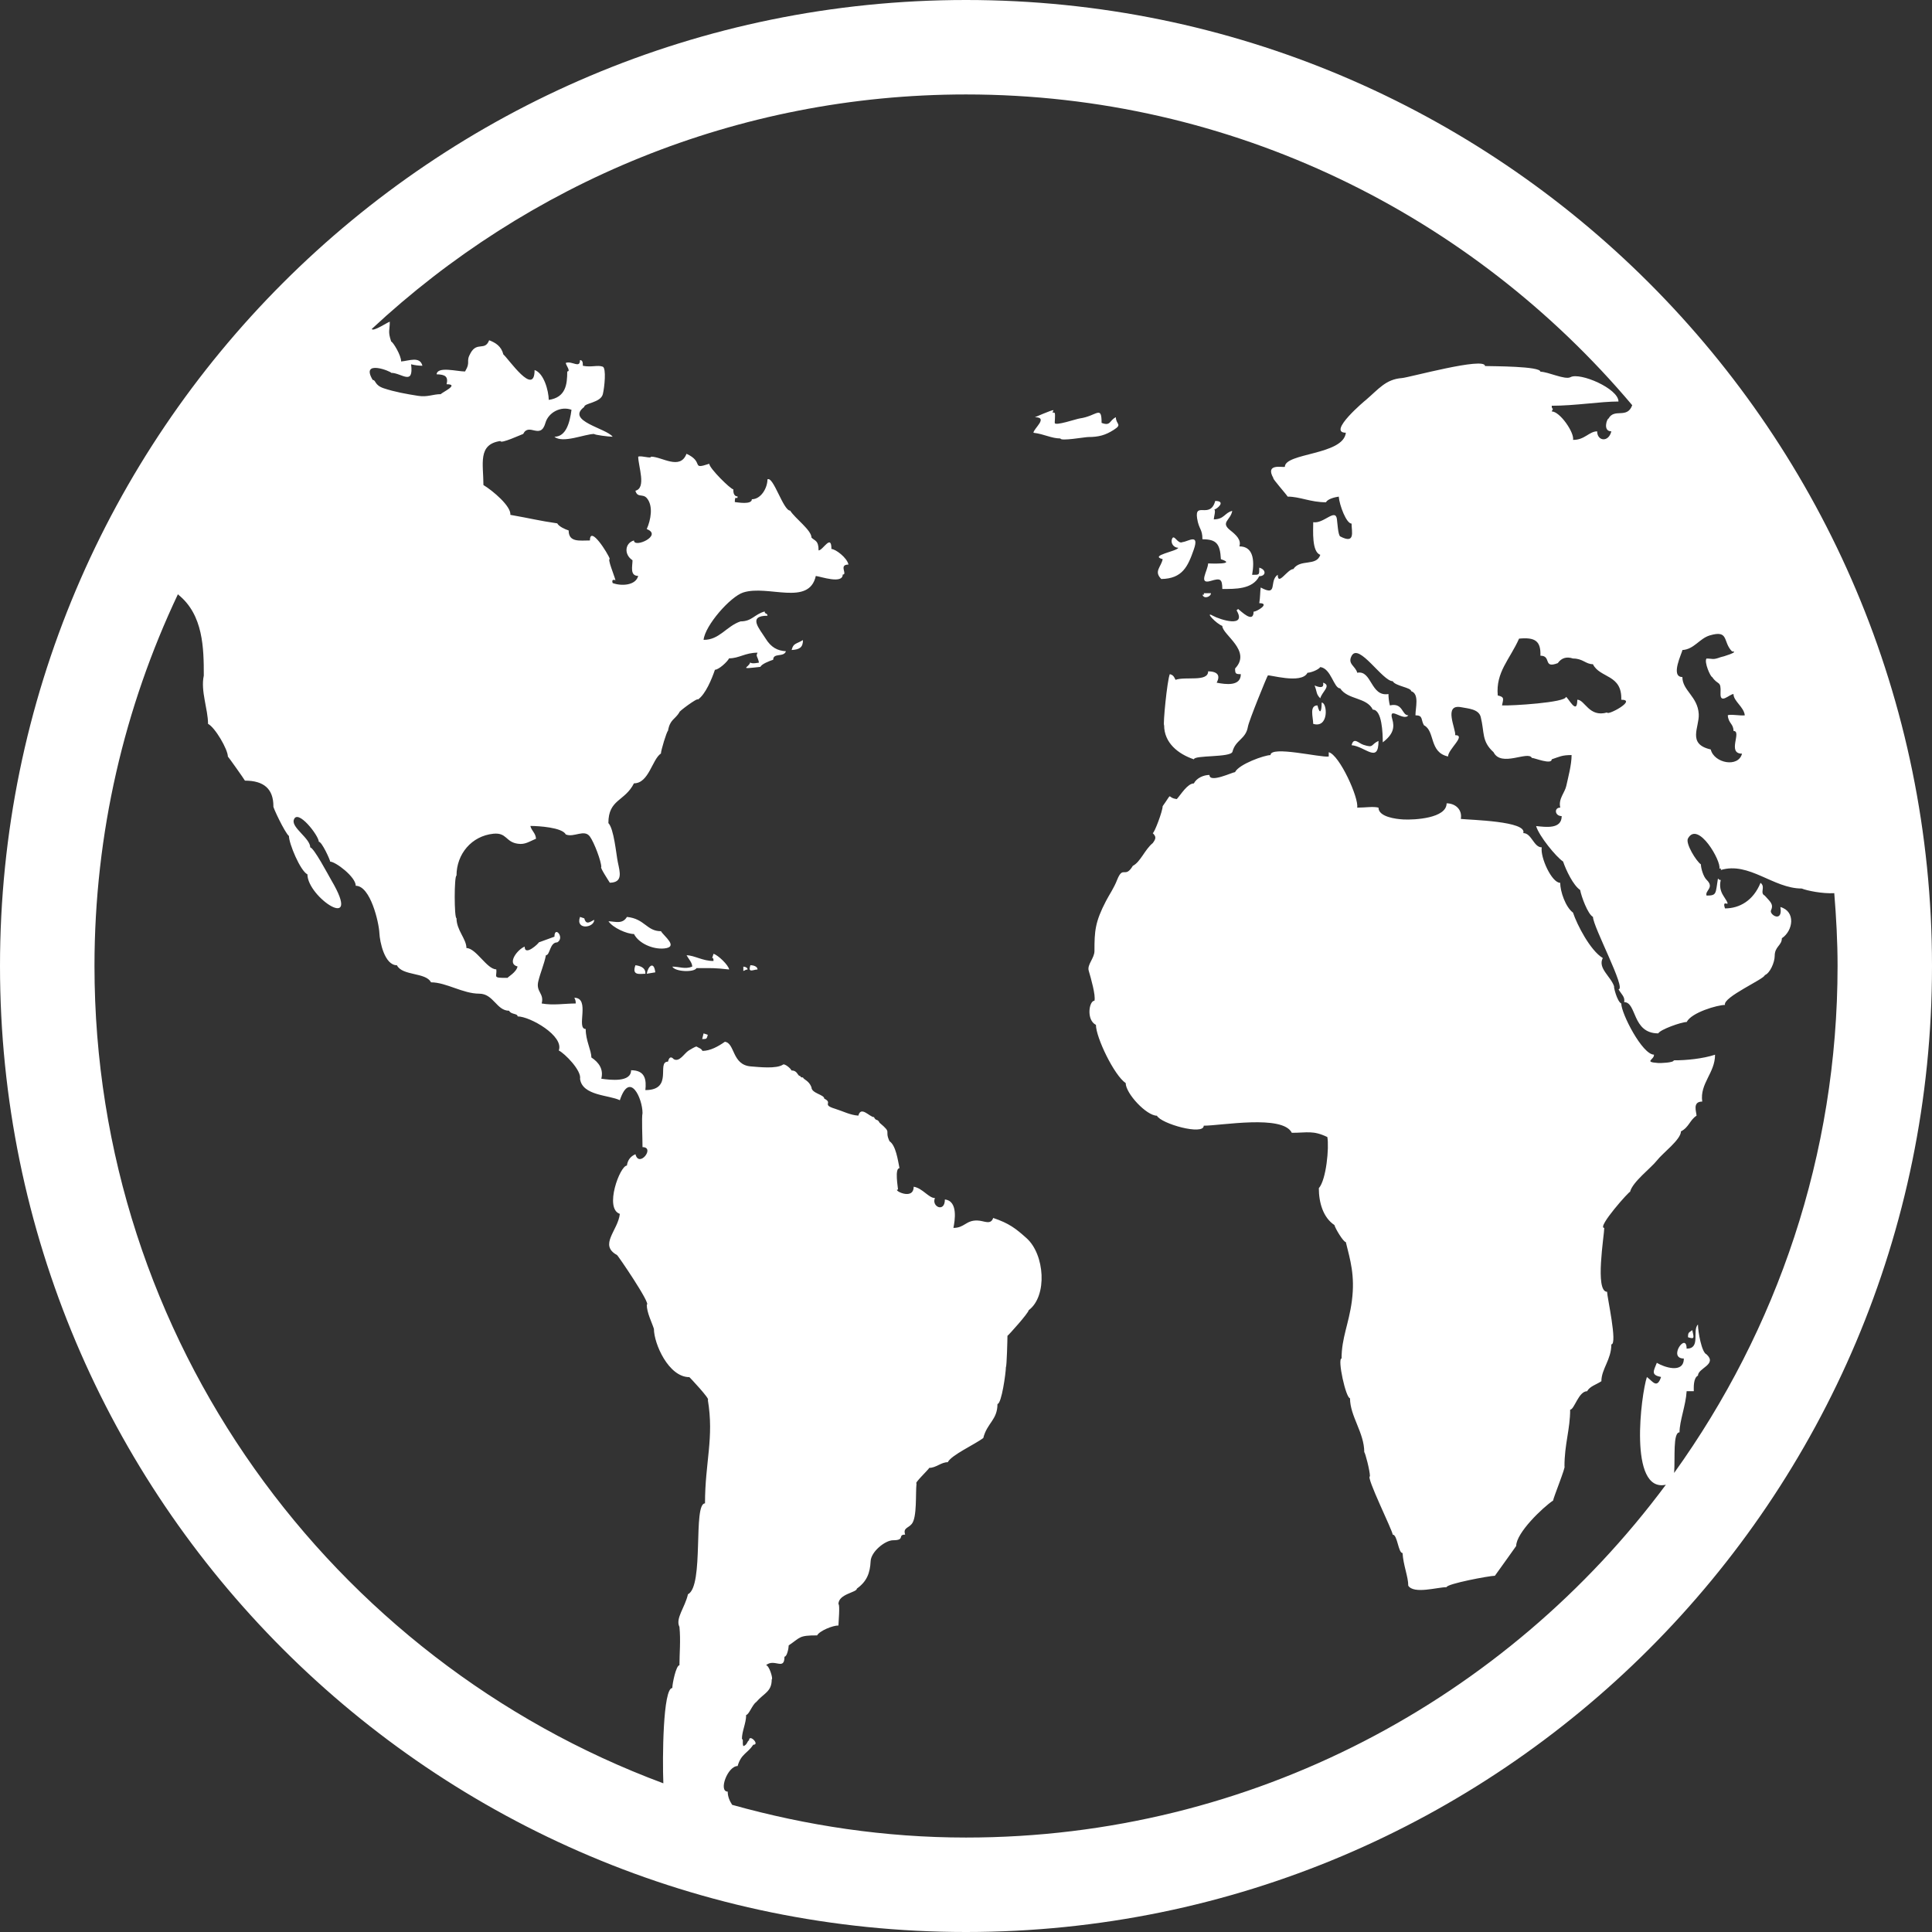
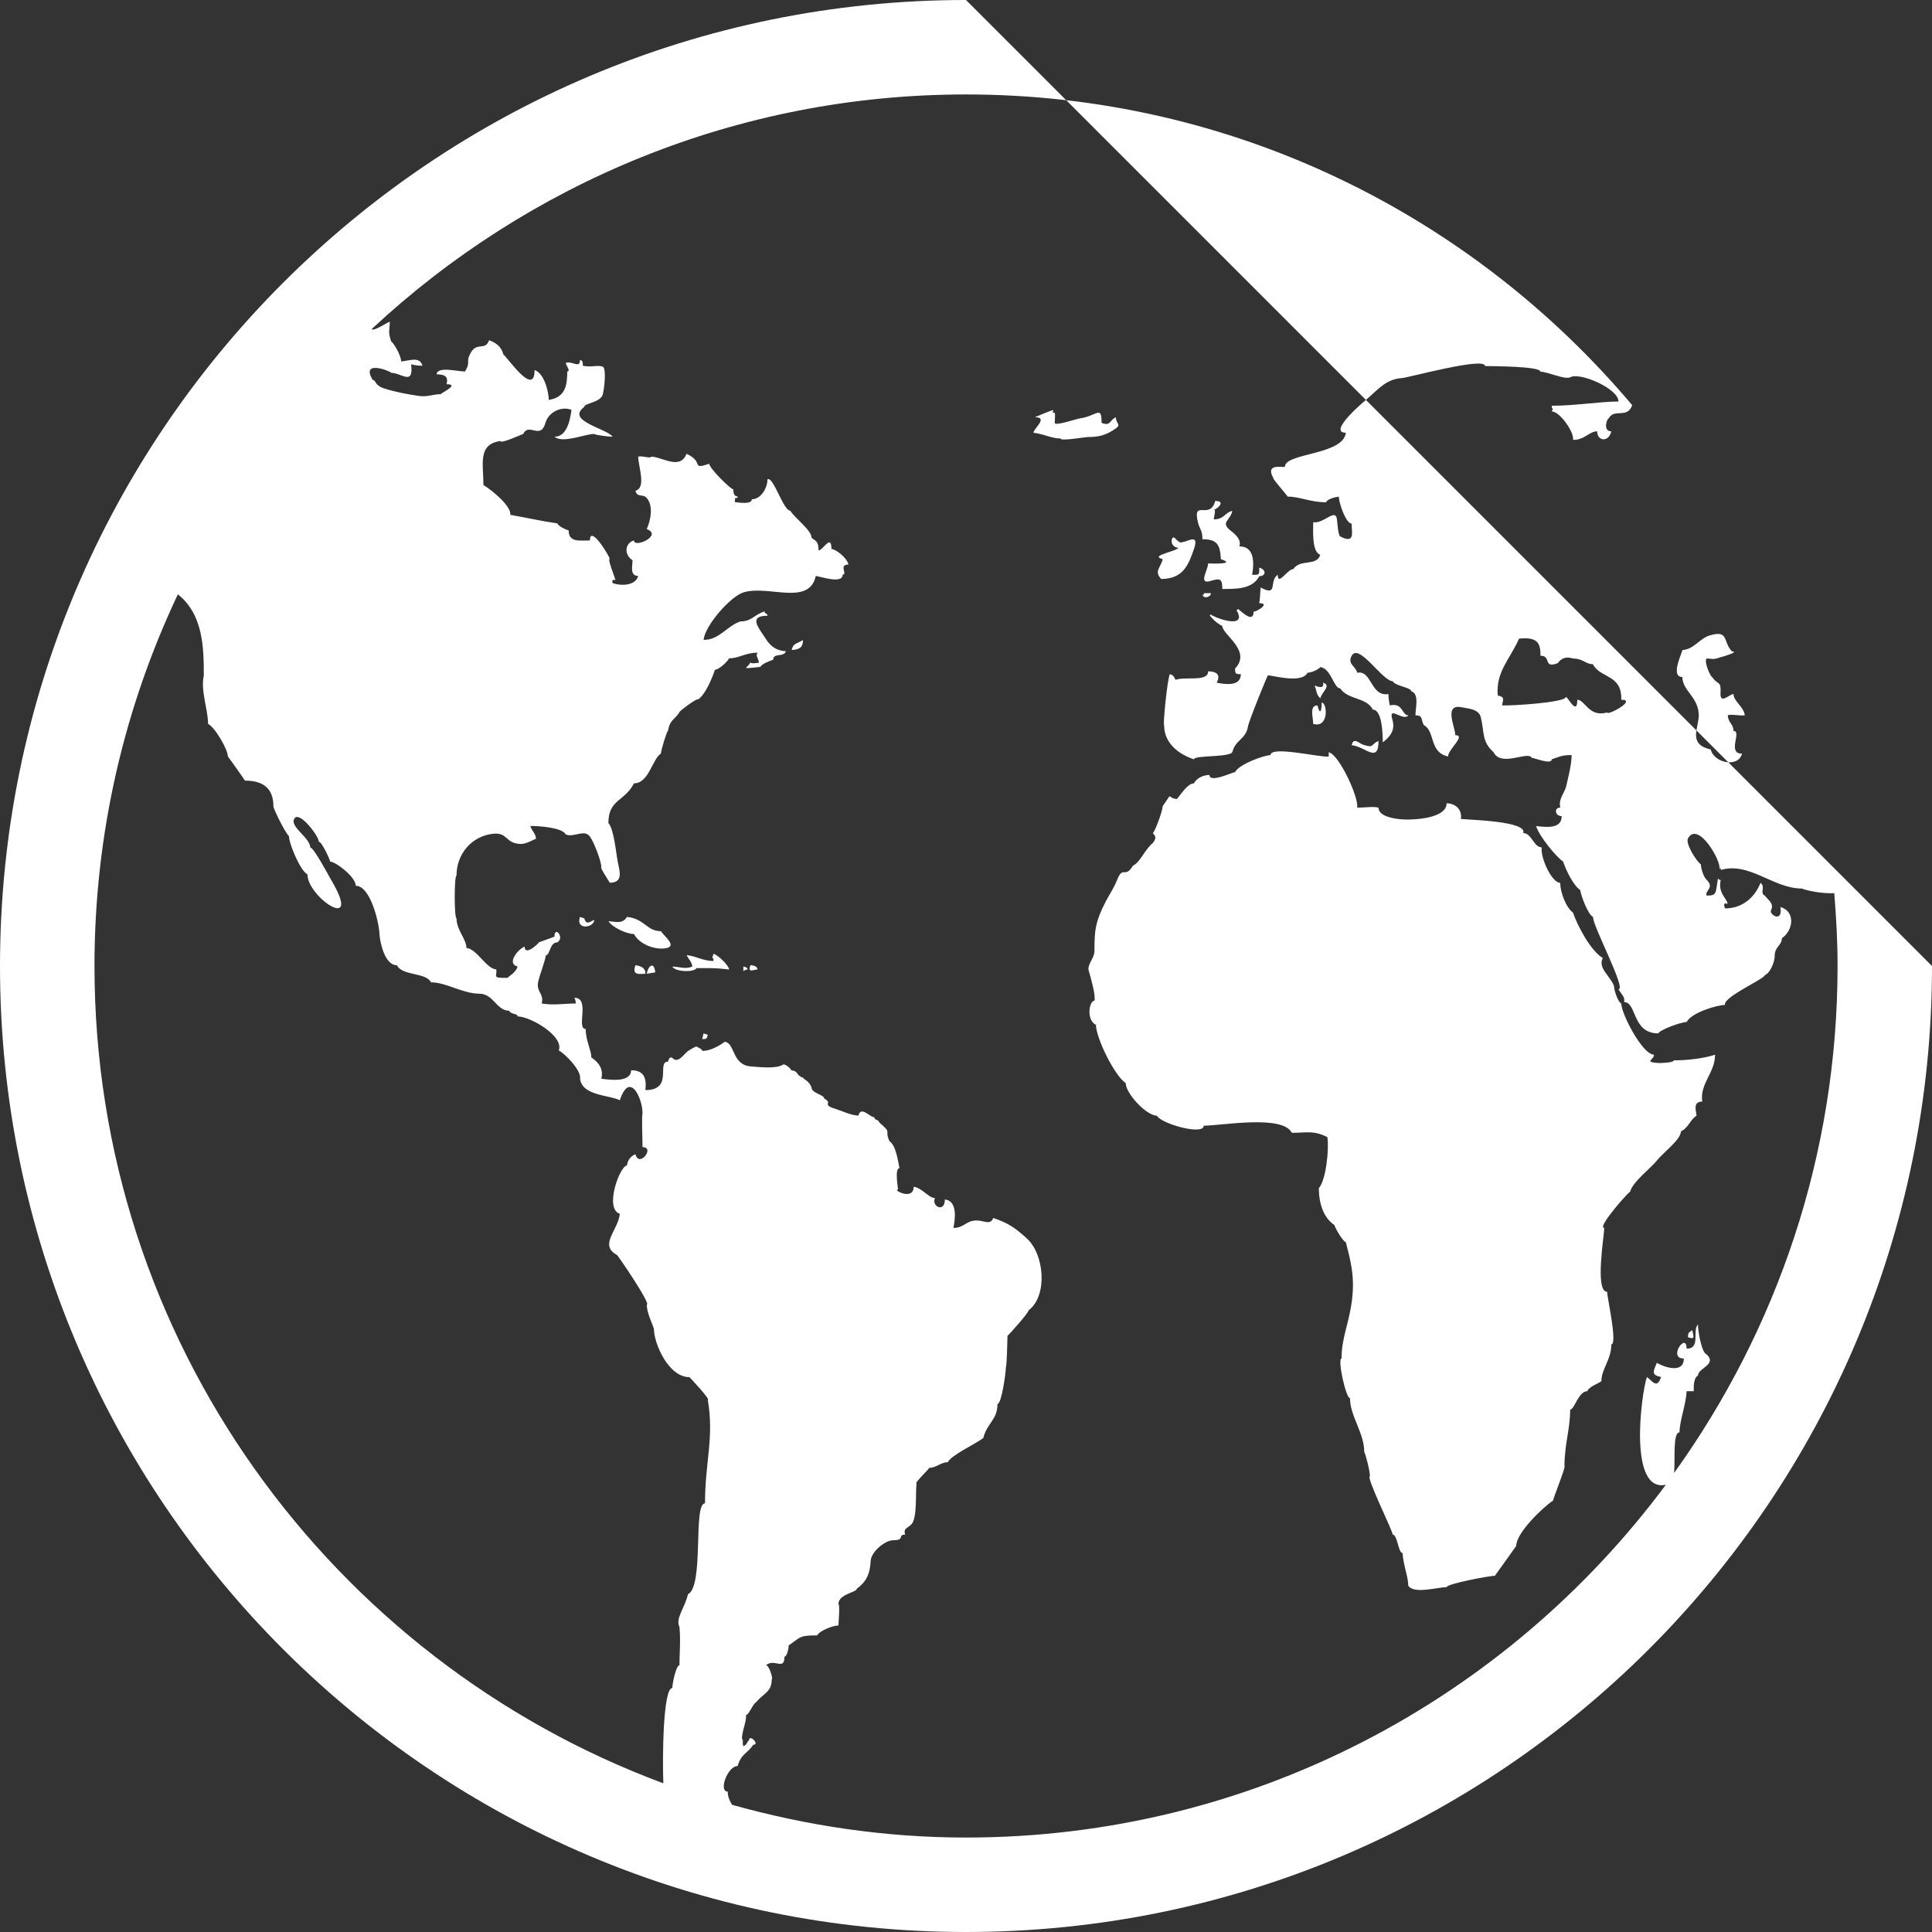
<svg xmlns="http://www.w3.org/2000/svg" id="_レイヤー_1" data-name="レイヤー 1" version="1.1" viewBox="0 0 72 72">
  <rect x="0" y="0" width="72" height="72" fill="#333333" stroke="none" />
  <defs>
    <style>
      .cls-1 {
        fill: #fff;
        stroke-width: 0px;
      }
    </style>
  </defs>
-   <path class="cls-1" d="M36,0C16.118,0,0,16.117,0,36s16.118,36,36,36,36-16.118,36-36S55.883,0,36,0ZM62.697,24.225c.438-.026.634-.429,1.021-.545.729-.215.475.239.83.597.306,0-.378.213-.423.213-.305.113-.284.052-.529.052-.097.127.15.688.211.688.219.325.336.113.312.601-.021.438.337.034.483.034,0,.267.393.483.421.794-.172.021-.562-.054-.634,0,.026.308.213.308.213.581.329,0-.256.847.318.847-.137.533-1.043.354-1.166-.157-.892-.201-.418-.829-.447-1.321-.039-.658-.61-.873-.61-1.378-.468-.002,0-.918,0-1.006ZM26.274,56.026c-.459,0-.025,3.081-.636,3.388-.111.495-.476.9-.317,1.216.05.505,0,1.008,0,1.429-.125,0-.266.685-.266.848-.35,0-.372,2.624-.334,3.552C12.356,61.863,3.521,49.945,3.521,36c0-4.956,1.12-9.653,3.112-13.86.001.007.01.014.01.021.938.751.952,2.009.952,3.017-.125.572.158,1.25.158,1.798.263.133.739.954.739,1.218.011,0,.604.835.636.898.706,0,1.061.308,1.061.955-.039,0,.424.983.579,1.109,0,.279.421,1.296.689,1.429,0,.856,2.082,2.236.89.217-.108-.185-.654-1.22-.785-1.22,0-.34-.697-.733-.614-1.022.13-.452.933.58.933.808.116,0,.424.683.424.742.195,0,.953.565.953.9.549,0,.864,1.373.881,1.763.014.323.193,1.199.653,1.199.203.404,1.08.257,1.27.636.566,0,1.186.423,1.798.423.533,0,.644.636,1.113.636.073.147.317.094.317.211.461,0,1.74.727,1.534,1.27.224.111.855.748.793,1.059.086.633,1.087.598,1.483.795.37-1.117.845-.062.845.477-.037.174,0,.92,0,1.271.484,0-.132.79-.263.264-.186.079-.291.22-.319.423-.258,0-.854,1.602-.263,1.8-.068.622-.789,1.155-.108,1.533,0-.04,1.292,1.852,1.112,1.852,0,.299.19.658.266.901,0,.547.544,1.799,1.321,1.799-.006-.016.804.846.688.846.239,1.424-.105,2.318-.105,3.858ZM63.278,51.265c0-.284.733-.412.318-.794-.177-.06-.318-.84-.318-1.112-.227.229.117.901-.423.901,0-.643-.715.368-.104.368,0,.582-.748.318-1.006.16-.13.32-.223.452.158.529-.153.457-.313.159-.528,0-.213.635-.698,4.322.707,4.015-5.924,7.973-15.409,13.148-26.082,13.148-3.022,0-5.938-.442-8.715-1.219-.093-.146-.165-.304-.165-.493-.354,0-.007-.953.369-.953.131-.457.364-.465.584-.794.261,0-.159-.423-.159-.159-.061,0-.063.169-.213.211-.047-.128.016-.263-.052-.263,0-.3.158-.586.158-.9.1,0,.231-.382.371-.476.293-.342.582-.382.582-.848.062,0-.092-.528-.213-.528.31-.269.688.219.688-.318.097,0,.158-.328.158-.422.451-.301.366-.372,1.059-.372.088-.17.589-.374.794-.368,0-.075.064-.796,0-.796,0-.387.688-.431.688-.58.375-.269.49-.582.512-1.021.015-.355.541-.78.837-.78.467,0,.153-.21.45-.21-.085-.254.112-.236.246-.399.203-.249.135-1.131.177-1.507-.099,0,.44-.509.476-.582.253,0,.438-.211.689-.211.132-.265,1.003-.661,1.323-.9.139-.562.529-.673.529-1.27.153,0,.314-1.167.314-1.376.032,0,.058-1.059.058-1.164.021,0,.79-.854.79-.953.708-.527.601-2.084-.082-2.689-.396-.354-.646-.552-1.24-.75-.093.279-.341.1-.589.095-.429-.013-.476.276-.893.276.051-.254.184-1.005-.318-1.059,0,.505-.51.264-.37-.054-.237,0-.458-.367-.793-.422,0,.542-.812.105-.583.105,0-.068-.135-.796.055-.796-.063-.31-.137-.849-.372-1.004-.205-.436.118-.279-.37-.688-.085-.171-.127-.041-.21-.211-.16,0-.484-.432-.581-.055-.312-.021-.577-.167-.867-.256-.521-.159-.062-.207-.404-.378,0-.152-.477-.194-.477-.424-.097-.254-.288-.278-.318-.368-.048.012-.082-.006-.105-.053-.105.004-.084-.204-.322-.204-.024-.077-.252-.261-.312-.221-.248.171-.911.091-1.198.07-.714-.052-.59-.869-.972-.919-.25.176-.542.337-.832.341-.065-.101-.077-.077-.229-.165-.034,0-.229.112-.283.148-.174.108-.341.442-.558.327-.104-.114-.175-.083-.217.09-.445,0,.222,1.06-.844,1.06.041-.374.002-.74-.532-.74,0,.456-.76.366-1.11.316.089-.349-.084-.603-.371-.793,0-.275-.21-.619-.21-1.06-.372,0,.189-1.164-.425-1.164.039.065.057.137.053.213-.424.003-.848.077-1.269,0,.104-.383-.227-.426-.124-.833.08-.33.216-.627.283-.966.158,0,.136-.478.422-.478.294-.17-.105-.64-.105-.212.002,0-.522.188-.582.212,0,.033-.528.535-.528.158-.269.105-.679.64-.265.74-.044.221-.371.395-.371.425-.598.006-.383-.038-.422-.318-.351,0-.753-.793-1.112-.793,0-.341-.37-.664-.37-1.112-.089,0-.089-1.587,0-1.587,0-.806.563-1.479,1.375-1.562.506-.049.45.31.911.373.268.04.417-.079.677-.187-.017-.219-.16-.28-.211-.476.313,0,1.191.057,1.321.317.306.127.691-.213.9.081.157.218.423.917.423,1.136-.063,0,.285.527.318.582.499-.008.375-.396.297-.77-.062-.304-.143-1.24-.351-1.453,0-.894.611-.802.953-1.481.556,0,.677-.894,1.005-1.112,0-.109.213-.819.264-.847.073-.425.256-.414.425-.688-.065,0,.688-.562.688-.475.285-.189.526-.784.636-1.111.143,0,.466-.298.527-.425.373,0,.598-.211,1.061-.211-.075.149.001.115.053.37.015-.003-.293.065-.324-.01-.057.207-.477.265.375.169.056-.111.335-.218.479-.266,0-.27.396-.079.475-.317-.311-.018-.552-.137-.762-.479-.221-.355-.68-.844.074-.844,0-.107-.105-.05-.105-.159-.387.109-.473.37-.9.37-.526.177-.785.695-1.376.688.053-.534.992-1.609,1.479-1.766.923-.295,2.449.523,2.703-.615.187.022,1.003.313,1.003-.053.194,0-.166-.372.214-.372-.053-.259-.485-.58-.635-.58,0-.582-.317.053-.479.053,0-.382-.137-.347-.264-.478,0-.278-.605-.708-.795-1.005-.258,0-.631-1.303-.846-1.164,0,.32-.241.74-.581.74,0,.214-.536.115-.636.105,0-.31.104-.041.104-.211-.175,0-.158-.226-.158-.263-.101,0-.898-.787-.898-.953-.708.234-.167-.061-.848-.372-.238.625-.916.107-1.322.107,0,.086-.345-.049-.478,0,.005.372.312,1.166-.104,1.27.078.279.273.094.429.279.243.293.144.813-.007,1.15.613.235-.476.724-.476.424-.334.093-.386.518-.054.738,0,.216-.109.583.211.583-.087.355-.616.389-.951.267-.034-.106,0-.144.105-.106-.053-.202-.305-.795-.212-.795-.066-.203-.74-1.27-.74-.687-.381,0-.793.08-.793-.373-.14-.045-.366-.149-.425-.264-.693-.101-.975-.181-1.747-.317.034-.321-.661-.906-1.004-1.111,0-.788-.223-1.519.634-1.641,0,.118.765-.236.848-.264.217-.437.645.237.829-.412.112-.391.577-.635.971-.487-.064.489-.208,1.004-.636,1.004.308.261,1.138-.104,1.482-.104,0,.035.543.104.688.104-.239-.318-1.757-.588-1.06-1.11,0-.148.613-.153.694-.477.062-.254.135-.975-.005-1.025-.202-.07-.412.033-.74-.032,0-.109-.004-.212-.107-.212,0,.329-.296.017-.529.104,0,.082.2.319.054.319,0,.49-.056.966-.688,1.06-.008-.344-.18-.997-.529-1.113,0,1.018-.974-.424-1.164-.582-.075-.305-.29-.437-.529-.528-.159.413-.447.042-.689.471-.201.352.02.307-.209.693-.299,0-1.031-.203-1.06.105.313.007.443.079.372.37.513,0-.213.325-.213.37-.298,0-.497.118-.846.063-.429-.067-.876-.146-1.283-.282-.352-.117-.287-.31-.411-.31-.471-.783.689-.317.689-.265.383,0,.843.502.741-.319.137.035.279.053.422.055-.092-.367-.505-.182-.794-.16.007-.225-.309-.74-.369-.74-.132-.392-.053-.411-.053-.742-.091.023-.623.385-.672.271,5.809-5.412,13.594-8.74,22.146-8.74,9.953,0,18.866,4.509,24.828,11.581-.192.525-.663.096-.883.498-.06,0-.221.476.105.476-.105.425-.529.364-.529,0-.298,0-.468.326-.898.318.053-.271-.489-1.06-.795-1.06.096-.191,0-.016,0-.212.88,0,1.812-.158,2.488-.158,0-.484-1.44-1.098-1.789-.907-.205.11-.836-.203-1.12-.203,0-.209-1.785-.203-2.065-.212,0-.354-2.839.43-3.096.448-.605.046-.862.405-1.351.823,0-.006-1.455,1.214-.739,1.214-.093.839-2.274.746-2.274,1.273-.103.025-.745-.137-.426.42-.055,0,.497.618.53.688.458,0,.85.211,1.428.211.063-.122.318-.188.477-.211.027.326.284,1.006.478,1.006,0,.301.153.779-.425.477-.08-.061-.1-.493-.122-.65-.061-.406-.494.187-.882.121,0,.297-.061,1.109.264,1.215-.147.444-.744.14-1.005.531-.22,0-.581.652-.581.212-.342.228.032.837-.636.475-.023.147-.014.347-.053.584.421,0-.082.316-.212.316,0,.463-.473-.025-.582-.104-.009.025-.027.042-.054.051.397.674-.61.356-.885.204-.324-.184.135.305.355.38,0,.329,1.109.926.477,1.587,0,.193.019.212.213.212,0,.465-.57.381-.899.318.143-.273.037-.415-.318-.425,0,.409-.85.183-1.216.318-.067-.137-.093-.179-.213-.212-.101.242-.261,1.905-.212,1.905,0,.653.517,1.07,1.11,1.27,0-.164,1.38-.06,1.437-.284.115-.449.496-.459.576-.934.037-.222.722-1.899.741-1.904,0-.061,1.258.343,1.479-.105.113,0,.4-.104.477-.212.408.053.5.794.74.794.292.436.984.323,1.218.793.344,0,.37.889.37,1.218.395-.299.445-.559.354-.864-.156-.525.417.101.599-.142-.25,0-.191-.486-.688-.369-.034-.14-.052-.281-.053-.425-.67.112-.615-.902-1.163-.793-.063-.25-.378-.326-.206-.636.27-.483,1.149.951,1.529.951.089.18.687.235.687.371.312.104.159.617.159.9.295,0,.193.16.317.371.423.212.185,1.01.898,1.163,0-.268.689-.794.266-.794.036-.219-.461-1.177.229-1.041.245.049.646.065.722.361.148.583.024.902.479,1.315.285.572,1.288-.066,1.426.211.097,0,.742.268.742.054.289-.096.375-.159.74-.159,0,.369-.131.839-.197,1.147-.052.251-.305.485-.225.811-.241,0-.205.317.053.317,0,.489-.574.412-.953.371.105.366.742,1.147,1.005,1.322.109.321.377.887.636,1.06.042.241.288.908.478,1.003,0,.365,1.254,2.699.952,2.699.114.196.248.281.211.478.474,0,.286,1.164,1.27,1.164.071-.144.863-.424,1.059-.424.179-.356,1.152-.636,1.428-.636-.094-.286,1.482-.971,1.482-1.11.197-.072.37-.481.37-.714,0-.359.267-.386.267-.661.423-.282.523-1.001-.055-1.164.102.606-.424.288-.349.123.114-.243-.058-.34-.233-.548-.2-.1.043-.325-.158-.476-.267.66-.781.953-1.324.953-.149-.439.331.125-.062-.475-.114-.178-.148-.371-.096-.584-.067,0-.057-.018-.105-.054-.094.562-.035.635-.424.635-.07-.191.309-.289.001-.588-.121-.117-.212-.432-.212-.575-.171-.114-.585-.782-.482-.966.375-.679,1.257.863,1.169,1.125.052-.02.07,0,.054.051,1.058-.319,1.954.69,3.016.69.19.078.774.199,1.213.173.073.898.123,1.8.123,2.714,0,7.044-2.265,13.564-6.091,18.893.042-.558-.052-1.513.201-1.513,0-.427.236-1.009.265-1.533h.267c0-.111-.027-.491.156-.582ZM55.817,25.918c-.079-.874.448-1.34.794-2.118.6-.059.815.09.796.636.425,0,.083.493.647.277.138-.195.328-.252.568-.172.371,0,.47.212.741.212.263.53,1.09.37,1.057,1.324.605,0-.528.61-.528.475-.676.194-.826-.475-1.111-.475,0,.622-.354-.106-.424-.106,0,.211-2.042.336-2.381.318.051-.255.096-.312-.159-.371ZM41.505,16.02c-.309.198-.56.267-.951.267-.121,0-1.035.164-1.035.053-.337,0-.604-.165-1.005-.212,0-.152.572-.579.054-.579,0,0,.605-.265.688-.265,0,.104-.119.058.052.104.026.098-.009.372,0,.372,0,.128.812-.151.931-.166.64-.09.814-.514.814.166.352.131.28-.092.532-.211,0,.274.257.258-.08.471ZM44.612,19.311c-.092-.63.49.044.676-.642.429,0,.055.316-.039.318.071.028-.015.285-.015.369.395-.004.402-.247.688-.317-.061.354-.455.425-.069.728.205.162.416.351.335.595.504,0,.576.487.475,1.06.278,0,.266.012.266-.267.272.076.252.318,0,.318-.252.497-.909.476-1.377.476-.002-.384-.078-.407-.431-.3-.484.147-.106-.387-.098-.651.055,0,1.1.048.476-.159-.031-.571-.162-.742-.688-.742.001-.391-.134-.361-.199-.786ZM43.33,20.838c-.521-.135.535-.29.581-.424-.176,0-.299-.183-.23-.338.078-.183.209.218.39.126.213-.022.634-.342.418.278-.219.627-.421,1.085-1.212,1.098-.285-.286-.012-.436.053-.74ZM44.862,22.107h.267c0,.131-.267.235-.317.053.05.018.068,0,.05-.053ZM29.924,23.854c0,.277-.129.352-.422.37.064-.258.155-.212.422-.37ZM49.203,26.024c-.162-.163-.112-.222-.212-.478.247.106.353.071.317-.104.322.105-.042.337-.105.582ZM48.939,26.976c0-.242-.154-.687.159-.687.093.374.157.222.157-.106.215,0,.276.972-.316.793ZM50.37,27.771c.078-.316.263-.071.438-.015.404.132.265-.007.565-.145.001.862-.491.208-1.003.16ZM63.915,39.306c0,.683-.573,1.068-.478,1.746-.38,0-.212.393-.212.527-.247.154-.283.434-.581.584,0,.307-.688.814-.89,1.079-.228.292-.918.804-1.007,1.177.022-.089-1.26,1.342-.961,1.342,0,.268-.36,2.38.105,2.38,0,.188.398,1.96.159,1.96,0,.57-.371.917-.371,1.373-.18.122-.438.191-.529.372-.323,0-.479.688-.635.688,0,.735-.212,1.282-.212,2.115.06,0-.423,1.191-.423,1.271-.389.261-1.376,1.205-1.376,1.693,0,0-.688.97-.794,1.111-.205,0-1.8.301-1.8.425-.342,0-1.216.269-1.428-.054,0-.337-.186-.76-.213-1.218-.163,0-.188-.687-.368-.687,0-.146-1.01-2.172-.847-2.172,0-.209-.181-.898-.212-.898,0-.731-.531-1.339-.531-2.011-.156,0-.478-1.481-.315-1.481,0-.774.271-1.285.384-2.146.123-.946-.061-1.525-.225-2.193-.091,0-.394-.505-.425-.635-.425-.283-.581-.843-.581-1.374.277-.316.388-1.511.317-1.906-.534-.256-.746-.158-1.324-.158-.341-.686-2.632-.265-3.282-.265,0,.375-1.595-.072-1.745-.372-.39,0-1.164-.829-1.164-1.216-.427-.284-1.109-1.7-1.109-2.169-.369-.185-.256-.9-.055-.9.051-.199-.128-.825-.215-1.123-.063-.222.215-.465.215-.729,0-.738.02-1.078.43-1.865.129-.247.295-.479.416-.79.223-.554.287-.025.584-.52.283-.141.45-.613.742-.847.127-.17.131-.241,0-.372.058,0,.369-.815.369-1.003.411-.577.119-.314.528-.266.15-.165.398-.583.635-.583.104-.203.364-.316.582-.316,0,.316.862-.105.953-.105.147-.298,1.098-.635,1.322-.635,0-.362,1.874.101,2.17.053v-.16c.398.095,1.13,1.708,1.06,2.065.306,0,.592-.052.794,0,0,.344.643.426.935.441.406.02,1.604-.042,1.604-.602.313,0,.591.222.53.582.358.039,2.479.081,2.327.528.31,0,.389.531.688.531-.061.365.369,1.322.688,1.322,0,.318.197.904.477,1.11.15.453.645,1.414,1.11,1.693-.197.377.3.685.423,1.059-.027,0,.107.556.266.637,0,.376.787,1.904,1.217,1.904.027.186-.406.272.157.312.077.006.583-.008.583-.1.463.003,1.086-.061,1.538-.209ZM22.146,34.278c0,.305-.712.395-.53-.107.053.019.108.037.159.053.069.263.211.132.371.054ZM24.633,34.703c.101.18.677.588.121.643-.42.042-.95-.188-1.127-.538-.269,0-.793-.236-.951-.476.262.011.522.118.688-.161.67.068.729.532,1.269.532ZM27.173,36.13c-.58-.064-.605-.051-1.216-.051-.088.167-.802.14-.901-.056.264,0,.47.107.741,0,0-.146-.12-.264-.211-.423.286,0,.611.22,1.005.212,0-.244-.107.053,0-.266.165.043.562.423.582.584ZM24.052,36.289c-.197,0-.52.085-.371-.318.259.034.384.141.371.318ZM24.421,36.236c-.106.02-.211.034-.317.053.03-.244.26-.518.317-.053ZM28.231,36.13c-.16,0-.368.15-.267-.159.123,0,.267.048.267.159ZM27.861,36.13c-.065,0-.094.033-.159.055v-.161c.069-.001.159.038.159.106ZM26.22,38.513c.056.015.106.032.158.051-.042.149-.034.159-.21.159.019-.071.033-.142.052-.21ZM63.067,49.57c.055.275.105.353-.16.265,0-.191.034-.168.16-.265Z" />
+   <path class="cls-1" d="M36,0C16.118,0,0,16.117,0,36s16.118,36,36,36,36-16.118,36-36ZM62.697,24.225c.438-.026.634-.429,1.021-.545.729-.215.475.239.83.597.306,0-.378.213-.423.213-.305.113-.284.052-.529.052-.097.127.15.688.211.688.219.325.336.113.312.601-.021.438.337.034.483.034,0,.267.393.483.421.794-.172.021-.562-.054-.634,0,.026.308.213.308.213.581.329,0-.256.847.318.847-.137.533-1.043.354-1.166-.157-.892-.201-.418-.829-.447-1.321-.039-.658-.61-.873-.61-1.378-.468-.002,0-.918,0-1.006ZM26.274,56.026c-.459,0-.025,3.081-.636,3.388-.111.495-.476.9-.317,1.216.05.505,0,1.008,0,1.429-.125,0-.266.685-.266.848-.35,0-.372,2.624-.334,3.552C12.356,61.863,3.521,49.945,3.521,36c0-4.956,1.12-9.653,3.112-13.86.001.007.01.014.01.021.938.751.952,2.009.952,3.017-.125.572.158,1.25.158,1.798.263.133.739.954.739,1.218.011,0,.604.835.636.898.706,0,1.061.308,1.061.955-.039,0,.424.983.579,1.109,0,.279.421,1.296.689,1.429,0,.856,2.082,2.236.89.217-.108-.185-.654-1.22-.785-1.22,0-.34-.697-.733-.614-1.022.13-.452.933.58.933.808.116,0,.424.683.424.742.195,0,.953.565.953.9.549,0,.864,1.373.881,1.763.014.323.193,1.199.653,1.199.203.404,1.08.257,1.27.636.566,0,1.186.423,1.798.423.533,0,.644.636,1.113.636.073.147.317.094.317.211.461,0,1.74.727,1.534,1.27.224.111.855.748.793,1.059.086.633,1.087.598,1.483.795.37-1.117.845-.062.845.477-.037.174,0,.92,0,1.271.484,0-.132.79-.263.264-.186.079-.291.22-.319.423-.258,0-.854,1.602-.263,1.8-.068.622-.789,1.155-.108,1.533,0-.04,1.292,1.852,1.112,1.852,0,.299.19.658.266.901,0,.547.544,1.799,1.321,1.799-.006-.016.804.846.688.846.239,1.424-.105,2.318-.105,3.858ZM63.278,51.265c0-.284.733-.412.318-.794-.177-.06-.318-.84-.318-1.112-.227.229.117.901-.423.901,0-.643-.715.368-.104.368,0,.582-.748.318-1.006.16-.13.32-.223.452.158.529-.153.457-.313.159-.528,0-.213.635-.698,4.322.707,4.015-5.924,7.973-15.409,13.148-26.082,13.148-3.022,0-5.938-.442-8.715-1.219-.093-.146-.165-.304-.165-.493-.354,0-.007-.953.369-.953.131-.457.364-.465.584-.794.261,0-.159-.423-.159-.159-.061,0-.063.169-.213.211-.047-.128.016-.263-.052-.263,0-.3.158-.586.158-.9.1,0,.231-.382.371-.476.293-.342.582-.382.582-.848.062,0-.092-.528-.213-.528.31-.269.688.219.688-.318.097,0,.158-.328.158-.422.451-.301.366-.372,1.059-.372.088-.17.589-.374.794-.368,0-.075.064-.796,0-.796,0-.387.688-.431.688-.58.375-.269.49-.582.512-1.021.015-.355.541-.78.837-.78.467,0,.153-.21.45-.21-.085-.254.112-.236.246-.399.203-.249.135-1.131.177-1.507-.099,0,.44-.509.476-.582.253,0,.438-.211.689-.211.132-.265,1.003-.661,1.323-.9.139-.562.529-.673.529-1.27.153,0,.314-1.167.314-1.376.032,0,.058-1.059.058-1.164.021,0,.79-.854.79-.953.708-.527.601-2.084-.082-2.689-.396-.354-.646-.552-1.24-.75-.093.279-.341.1-.589.095-.429-.013-.476.276-.893.276.051-.254.184-1.005-.318-1.059,0,.505-.51.264-.37-.054-.237,0-.458-.367-.793-.422,0,.542-.812.105-.583.105,0-.068-.135-.796.055-.796-.063-.31-.137-.849-.372-1.004-.205-.436.118-.279-.37-.688-.085-.171-.127-.041-.21-.211-.16,0-.484-.432-.581-.055-.312-.021-.577-.167-.867-.256-.521-.159-.062-.207-.404-.378,0-.152-.477-.194-.477-.424-.097-.254-.288-.278-.318-.368-.048.012-.082-.006-.105-.053-.105.004-.084-.204-.322-.204-.024-.077-.252-.261-.312-.221-.248.171-.911.091-1.198.07-.714-.052-.59-.869-.972-.919-.25.176-.542.337-.832.341-.065-.101-.077-.077-.229-.165-.034,0-.229.112-.283.148-.174.108-.341.442-.558.327-.104-.114-.175-.083-.217.09-.445,0,.222,1.06-.844,1.06.041-.374.002-.74-.532-.74,0,.456-.76.366-1.11.316.089-.349-.084-.603-.371-.793,0-.275-.21-.619-.21-1.06-.372,0,.189-1.164-.425-1.164.039.065.057.137.053.213-.424.003-.848.077-1.269,0,.104-.383-.227-.426-.124-.833.08-.33.216-.627.283-.966.158,0,.136-.478.422-.478.294-.17-.105-.64-.105-.212.002,0-.522.188-.582.212,0,.033-.528.535-.528.158-.269.105-.679.64-.265.74-.044.221-.371.395-.371.425-.598.006-.383-.038-.422-.318-.351,0-.753-.793-1.112-.793,0-.341-.37-.664-.37-1.112-.089,0-.089-1.587,0-1.587,0-.806.563-1.479,1.375-1.562.506-.049.45.31.911.373.268.04.417-.079.677-.187-.017-.219-.16-.28-.211-.476.313,0,1.191.057,1.321.317.306.127.691-.213.9.081.157.218.423.917.423,1.136-.063,0,.285.527.318.582.499-.008.375-.396.297-.77-.062-.304-.143-1.24-.351-1.453,0-.894.611-.802.953-1.481.556,0,.677-.894,1.005-1.112,0-.109.213-.819.264-.847.073-.425.256-.414.425-.688-.065,0,.688-.562.688-.475.285-.189.526-.784.636-1.111.143,0,.466-.298.527-.425.373,0,.598-.211,1.061-.211-.075.149.001.115.053.37.015-.003-.293.065-.324-.01-.057.207-.477.265.375.169.056-.111.335-.218.479-.266,0-.27.396-.079.475-.317-.311-.018-.552-.137-.762-.479-.221-.355-.68-.844.074-.844,0-.107-.105-.05-.105-.159-.387.109-.473.37-.9.37-.526.177-.785.695-1.376.688.053-.534.992-1.609,1.479-1.766.923-.295,2.449.523,2.703-.615.187.022,1.003.313,1.003-.053.194,0-.166-.372.214-.372-.053-.259-.485-.58-.635-.58,0-.582-.317.053-.479.053,0-.382-.137-.347-.264-.478,0-.278-.605-.708-.795-1.005-.258,0-.631-1.303-.846-1.164,0,.32-.241.74-.581.74,0,.214-.536.115-.636.105,0-.31.104-.041.104-.211-.175,0-.158-.226-.158-.263-.101,0-.898-.787-.898-.953-.708.234-.167-.061-.848-.372-.238.625-.916.107-1.322.107,0,.086-.345-.049-.478,0,.005.372.312,1.166-.104,1.27.078.279.273.094.429.279.243.293.144.813-.007,1.15.613.235-.476.724-.476.424-.334.093-.386.518-.054.738,0,.216-.109.583.211.583-.087.355-.616.389-.951.267-.034-.106,0-.144.105-.106-.053-.202-.305-.795-.212-.795-.066-.203-.74-1.27-.74-.687-.381,0-.793.08-.793-.373-.14-.045-.366-.149-.425-.264-.693-.101-.975-.181-1.747-.317.034-.321-.661-.906-1.004-1.111,0-.788-.223-1.519.634-1.641,0,.118.765-.236.848-.264.217-.437.645.237.829-.412.112-.391.577-.635.971-.487-.064.489-.208,1.004-.636,1.004.308.261,1.138-.104,1.482-.104,0,.035.543.104.688.104-.239-.318-1.757-.588-1.06-1.11,0-.148.613-.153.694-.477.062-.254.135-.975-.005-1.025-.202-.07-.412.033-.74-.032,0-.109-.004-.212-.107-.212,0,.329-.296.017-.529.104,0,.082.2.319.054.319,0,.49-.056.966-.688,1.06-.008-.344-.18-.997-.529-1.113,0,1.018-.974-.424-1.164-.582-.075-.305-.29-.437-.529-.528-.159.413-.447.042-.689.471-.201.352.02.307-.209.693-.299,0-1.031-.203-1.06.105.313.007.443.079.372.37.513,0-.213.325-.213.37-.298,0-.497.118-.846.063-.429-.067-.876-.146-1.283-.282-.352-.117-.287-.31-.411-.31-.471-.783.689-.317.689-.265.383,0,.843.502.741-.319.137.035.279.053.422.055-.092-.367-.505-.182-.794-.16.007-.225-.309-.74-.369-.74-.132-.392-.053-.411-.053-.742-.091.023-.623.385-.672.271,5.809-5.412,13.594-8.74,22.146-8.74,9.953,0,18.866,4.509,24.828,11.581-.192.525-.663.096-.883.498-.06,0-.221.476.105.476-.105.425-.529.364-.529,0-.298,0-.468.326-.898.318.053-.271-.489-1.06-.795-1.06.096-.191,0-.016,0-.212.88,0,1.812-.158,2.488-.158,0-.484-1.44-1.098-1.789-.907-.205.11-.836-.203-1.12-.203,0-.209-1.785-.203-2.065-.212,0-.354-2.839.43-3.096.448-.605.046-.862.405-1.351.823,0-.006-1.455,1.214-.739,1.214-.093.839-2.274.746-2.274,1.273-.103.025-.745-.137-.426.42-.055,0,.497.618.53.688.458,0,.85.211,1.428.211.063-.122.318-.188.477-.211.027.326.284,1.006.478,1.006,0,.301.153.779-.425.477-.08-.061-.1-.493-.122-.65-.061-.406-.494.187-.882.121,0,.297-.061,1.109.264,1.215-.147.444-.744.14-1.005.531-.22,0-.581.652-.581.212-.342.228.032.837-.636.475-.023.147-.014.347-.053.584.421,0-.082.316-.212.316,0,.463-.473-.025-.582-.104-.009.025-.027.042-.054.051.397.674-.61.356-.885.204-.324-.184.135.305.355.38,0,.329,1.109.926.477,1.587,0,.193.019.212.213.212,0,.465-.57.381-.899.318.143-.273.037-.415-.318-.425,0,.409-.85.183-1.216.318-.067-.137-.093-.179-.213-.212-.101.242-.261,1.905-.212,1.905,0,.653.517,1.07,1.11,1.27,0-.164,1.38-.06,1.437-.284.115-.449.496-.459.576-.934.037-.222.722-1.899.741-1.904,0-.061,1.258.343,1.479-.105.113,0,.4-.104.477-.212.408.053.5.794.74.794.292.436.984.323,1.218.793.344,0,.37.889.37,1.218.395-.299.445-.559.354-.864-.156-.525.417.101.599-.142-.25,0-.191-.486-.688-.369-.034-.14-.052-.281-.053-.425-.67.112-.615-.902-1.163-.793-.063-.25-.378-.326-.206-.636.27-.483,1.149.951,1.529.951.089.18.687.235.687.371.312.104.159.617.159.9.295,0,.193.16.317.371.423.212.185,1.01.898,1.163,0-.268.689-.794.266-.794.036-.219-.461-1.177.229-1.041.245.049.646.065.722.361.148.583.024.902.479,1.315.285.572,1.288-.066,1.426.211.097,0,.742.268.742.054.289-.096.375-.159.74-.159,0,.369-.131.839-.197,1.147-.052.251-.305.485-.225.811-.241,0-.205.317.053.317,0,.489-.574.412-.953.371.105.366.742,1.147,1.005,1.322.109.321.377.887.636,1.06.042.241.288.908.478,1.003,0,.365,1.254,2.699.952,2.699.114.196.248.281.211.478.474,0,.286,1.164,1.27,1.164.071-.144.863-.424,1.059-.424.179-.356,1.152-.636,1.428-.636-.094-.286,1.482-.971,1.482-1.11.197-.072.37-.481.37-.714,0-.359.267-.386.267-.661.423-.282.523-1.001-.055-1.164.102.606-.424.288-.349.123.114-.243-.058-.34-.233-.548-.2-.1.043-.325-.158-.476-.267.66-.781.953-1.324.953-.149-.439.331.125-.062-.475-.114-.178-.148-.371-.096-.584-.067,0-.057-.018-.105-.054-.094.562-.035.635-.424.635-.07-.191.309-.289.001-.588-.121-.117-.212-.432-.212-.575-.171-.114-.585-.782-.482-.966.375-.679,1.257.863,1.169,1.125.052-.02.07,0,.054.051,1.058-.319,1.954.69,3.016.69.19.078.774.199,1.213.173.073.898.123,1.8.123,2.714,0,7.044-2.265,13.564-6.091,18.893.042-.558-.052-1.513.201-1.513,0-.427.236-1.009.265-1.533h.267c0-.111-.027-.491.156-.582ZM55.817,25.918c-.079-.874.448-1.34.794-2.118.6-.059.815.09.796.636.425,0,.083.493.647.277.138-.195.328-.252.568-.172.371,0,.47.212.741.212.263.53,1.09.37,1.057,1.324.605,0-.528.61-.528.475-.676.194-.826-.475-1.111-.475,0,.622-.354-.106-.424-.106,0,.211-2.042.336-2.381.318.051-.255.096-.312-.159-.371ZM41.505,16.02c-.309.198-.56.267-.951.267-.121,0-1.035.164-1.035.053-.337,0-.604-.165-1.005-.212,0-.152.572-.579.054-.579,0,0,.605-.265.688-.265,0,.104-.119.058.052.104.026.098-.009.372,0,.372,0,.128.812-.151.931-.166.64-.09.814-.514.814.166.352.131.28-.092.532-.211,0,.274.257.258-.08.471ZM44.612,19.311c-.092-.63.49.044.676-.642.429,0,.055.316-.039.318.071.028-.015.285-.015.369.395-.004.402-.247.688-.317-.061.354-.455.425-.069.728.205.162.416.351.335.595.504,0,.576.487.475,1.06.278,0,.266.012.266-.267.272.076.252.318,0,.318-.252.497-.909.476-1.377.476-.002-.384-.078-.407-.431-.3-.484.147-.106-.387-.098-.651.055,0,1.1.048.476-.159-.031-.571-.162-.742-.688-.742.001-.391-.134-.361-.199-.786ZM43.33,20.838c-.521-.135.535-.29.581-.424-.176,0-.299-.183-.23-.338.078-.183.209.218.39.126.213-.022.634-.342.418.278-.219.627-.421,1.085-1.212,1.098-.285-.286-.012-.436.053-.74ZM44.862,22.107h.267c0,.131-.267.235-.317.053.05.018.068,0,.05-.053ZM29.924,23.854c0,.277-.129.352-.422.37.064-.258.155-.212.422-.37ZM49.203,26.024c-.162-.163-.112-.222-.212-.478.247.106.353.071.317-.104.322.105-.042.337-.105.582ZM48.939,26.976c0-.242-.154-.687.159-.687.093.374.157.222.157-.106.215,0,.276.972-.316.793ZM50.37,27.771c.078-.316.263-.071.438-.015.404.132.265-.007.565-.145.001.862-.491.208-1.003.16ZM63.915,39.306c0,.683-.573,1.068-.478,1.746-.38,0-.212.393-.212.527-.247.154-.283.434-.581.584,0,.307-.688.814-.89,1.079-.228.292-.918.804-1.007,1.177.022-.089-1.26,1.342-.961,1.342,0,.268-.36,2.38.105,2.38,0,.188.398,1.96.159,1.96,0,.57-.371.917-.371,1.373-.18.122-.438.191-.529.372-.323,0-.479.688-.635.688,0,.735-.212,1.282-.212,2.115.06,0-.423,1.191-.423,1.271-.389.261-1.376,1.205-1.376,1.693,0,0-.688.97-.794,1.111-.205,0-1.8.301-1.8.425-.342,0-1.216.269-1.428-.054,0-.337-.186-.76-.213-1.218-.163,0-.188-.687-.368-.687,0-.146-1.01-2.172-.847-2.172,0-.209-.181-.898-.212-.898,0-.731-.531-1.339-.531-2.011-.156,0-.478-1.481-.315-1.481,0-.774.271-1.285.384-2.146.123-.946-.061-1.525-.225-2.193-.091,0-.394-.505-.425-.635-.425-.283-.581-.843-.581-1.374.277-.316.388-1.511.317-1.906-.534-.256-.746-.158-1.324-.158-.341-.686-2.632-.265-3.282-.265,0,.375-1.595-.072-1.745-.372-.39,0-1.164-.829-1.164-1.216-.427-.284-1.109-1.7-1.109-2.169-.369-.185-.256-.9-.055-.9.051-.199-.128-.825-.215-1.123-.063-.222.215-.465.215-.729,0-.738.02-1.078.43-1.865.129-.247.295-.479.416-.79.223-.554.287-.025.584-.52.283-.141.45-.613.742-.847.127-.17.131-.241,0-.372.058,0,.369-.815.369-1.003.411-.577.119-.314.528-.266.15-.165.398-.583.635-.583.104-.203.364-.316.582-.316,0,.316.862-.105.953-.105.147-.298,1.098-.635,1.322-.635,0-.362,1.874.101,2.17.053v-.16c.398.095,1.13,1.708,1.06,2.065.306,0,.592-.052.794,0,0,.344.643.426.935.441.406.02,1.604-.042,1.604-.602.313,0,.591.222.53.582.358.039,2.479.081,2.327.528.31,0,.389.531.688.531-.061.365.369,1.322.688,1.322,0,.318.197.904.477,1.11.15.453.645,1.414,1.11,1.693-.197.377.3.685.423,1.059-.027,0,.107.556.266.637,0,.376.787,1.904,1.217,1.904.027.186-.406.272.157.312.077.006.583-.008.583-.1.463.003,1.086-.061,1.538-.209ZM22.146,34.278c0,.305-.712.395-.53-.107.053.019.108.037.159.053.069.263.211.132.371.054ZM24.633,34.703c.101.18.677.588.121.643-.42.042-.95-.188-1.127-.538-.269,0-.793-.236-.951-.476.262.011.522.118.688-.161.67.068.729.532,1.269.532ZM27.173,36.13c-.58-.064-.605-.051-1.216-.051-.088.167-.802.14-.901-.056.264,0,.47.107.741,0,0-.146-.12-.264-.211-.423.286,0,.611.22,1.005.212,0-.244-.107.053,0-.266.165.043.562.423.582.584ZM24.052,36.289c-.197,0-.52.085-.371-.318.259.034.384.141.371.318ZM24.421,36.236c-.106.02-.211.034-.317.053.03-.244.26-.518.317-.053ZM28.231,36.13c-.16,0-.368.15-.267-.159.123,0,.267.048.267.159ZM27.861,36.13c-.065,0-.094.033-.159.055v-.161c.069-.001.159.038.159.106ZM26.22,38.513c.056.015.106.032.158.051-.042.149-.034.159-.21.159.019-.071.033-.142.052-.21ZM63.067,49.57c.055.275.105.353-.16.265,0-.191.034-.168.16-.265Z" />
</svg>